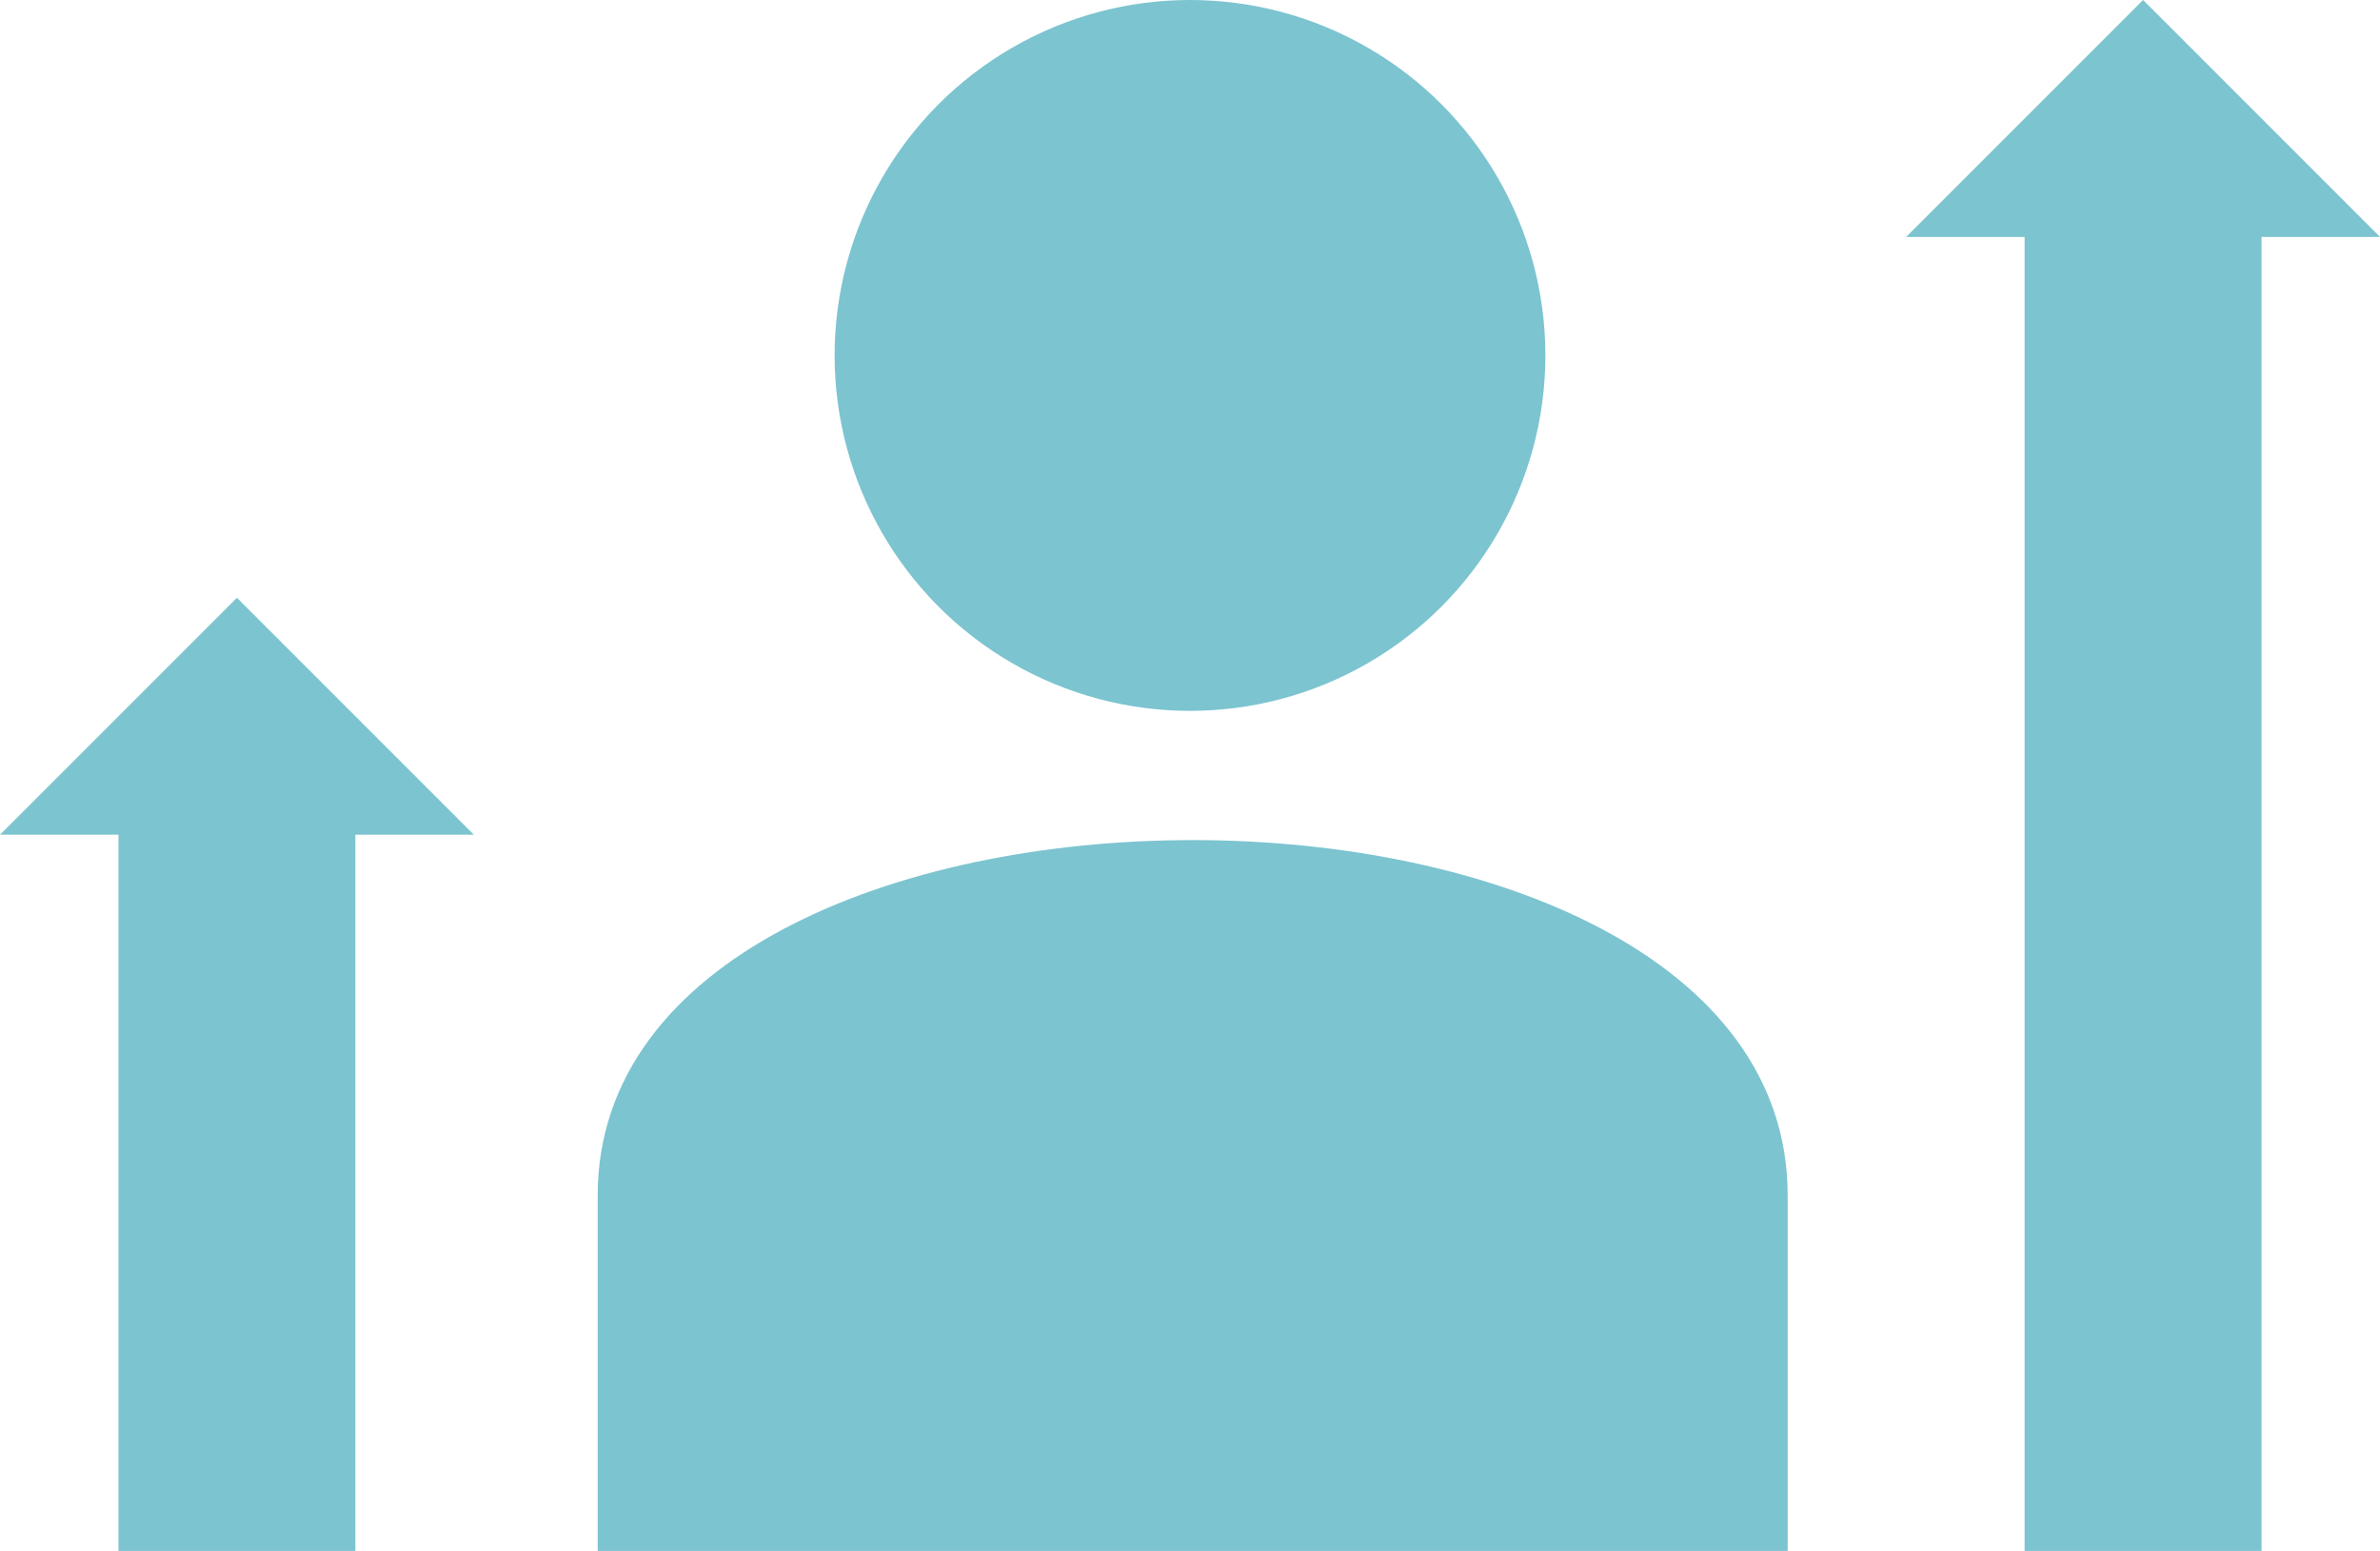
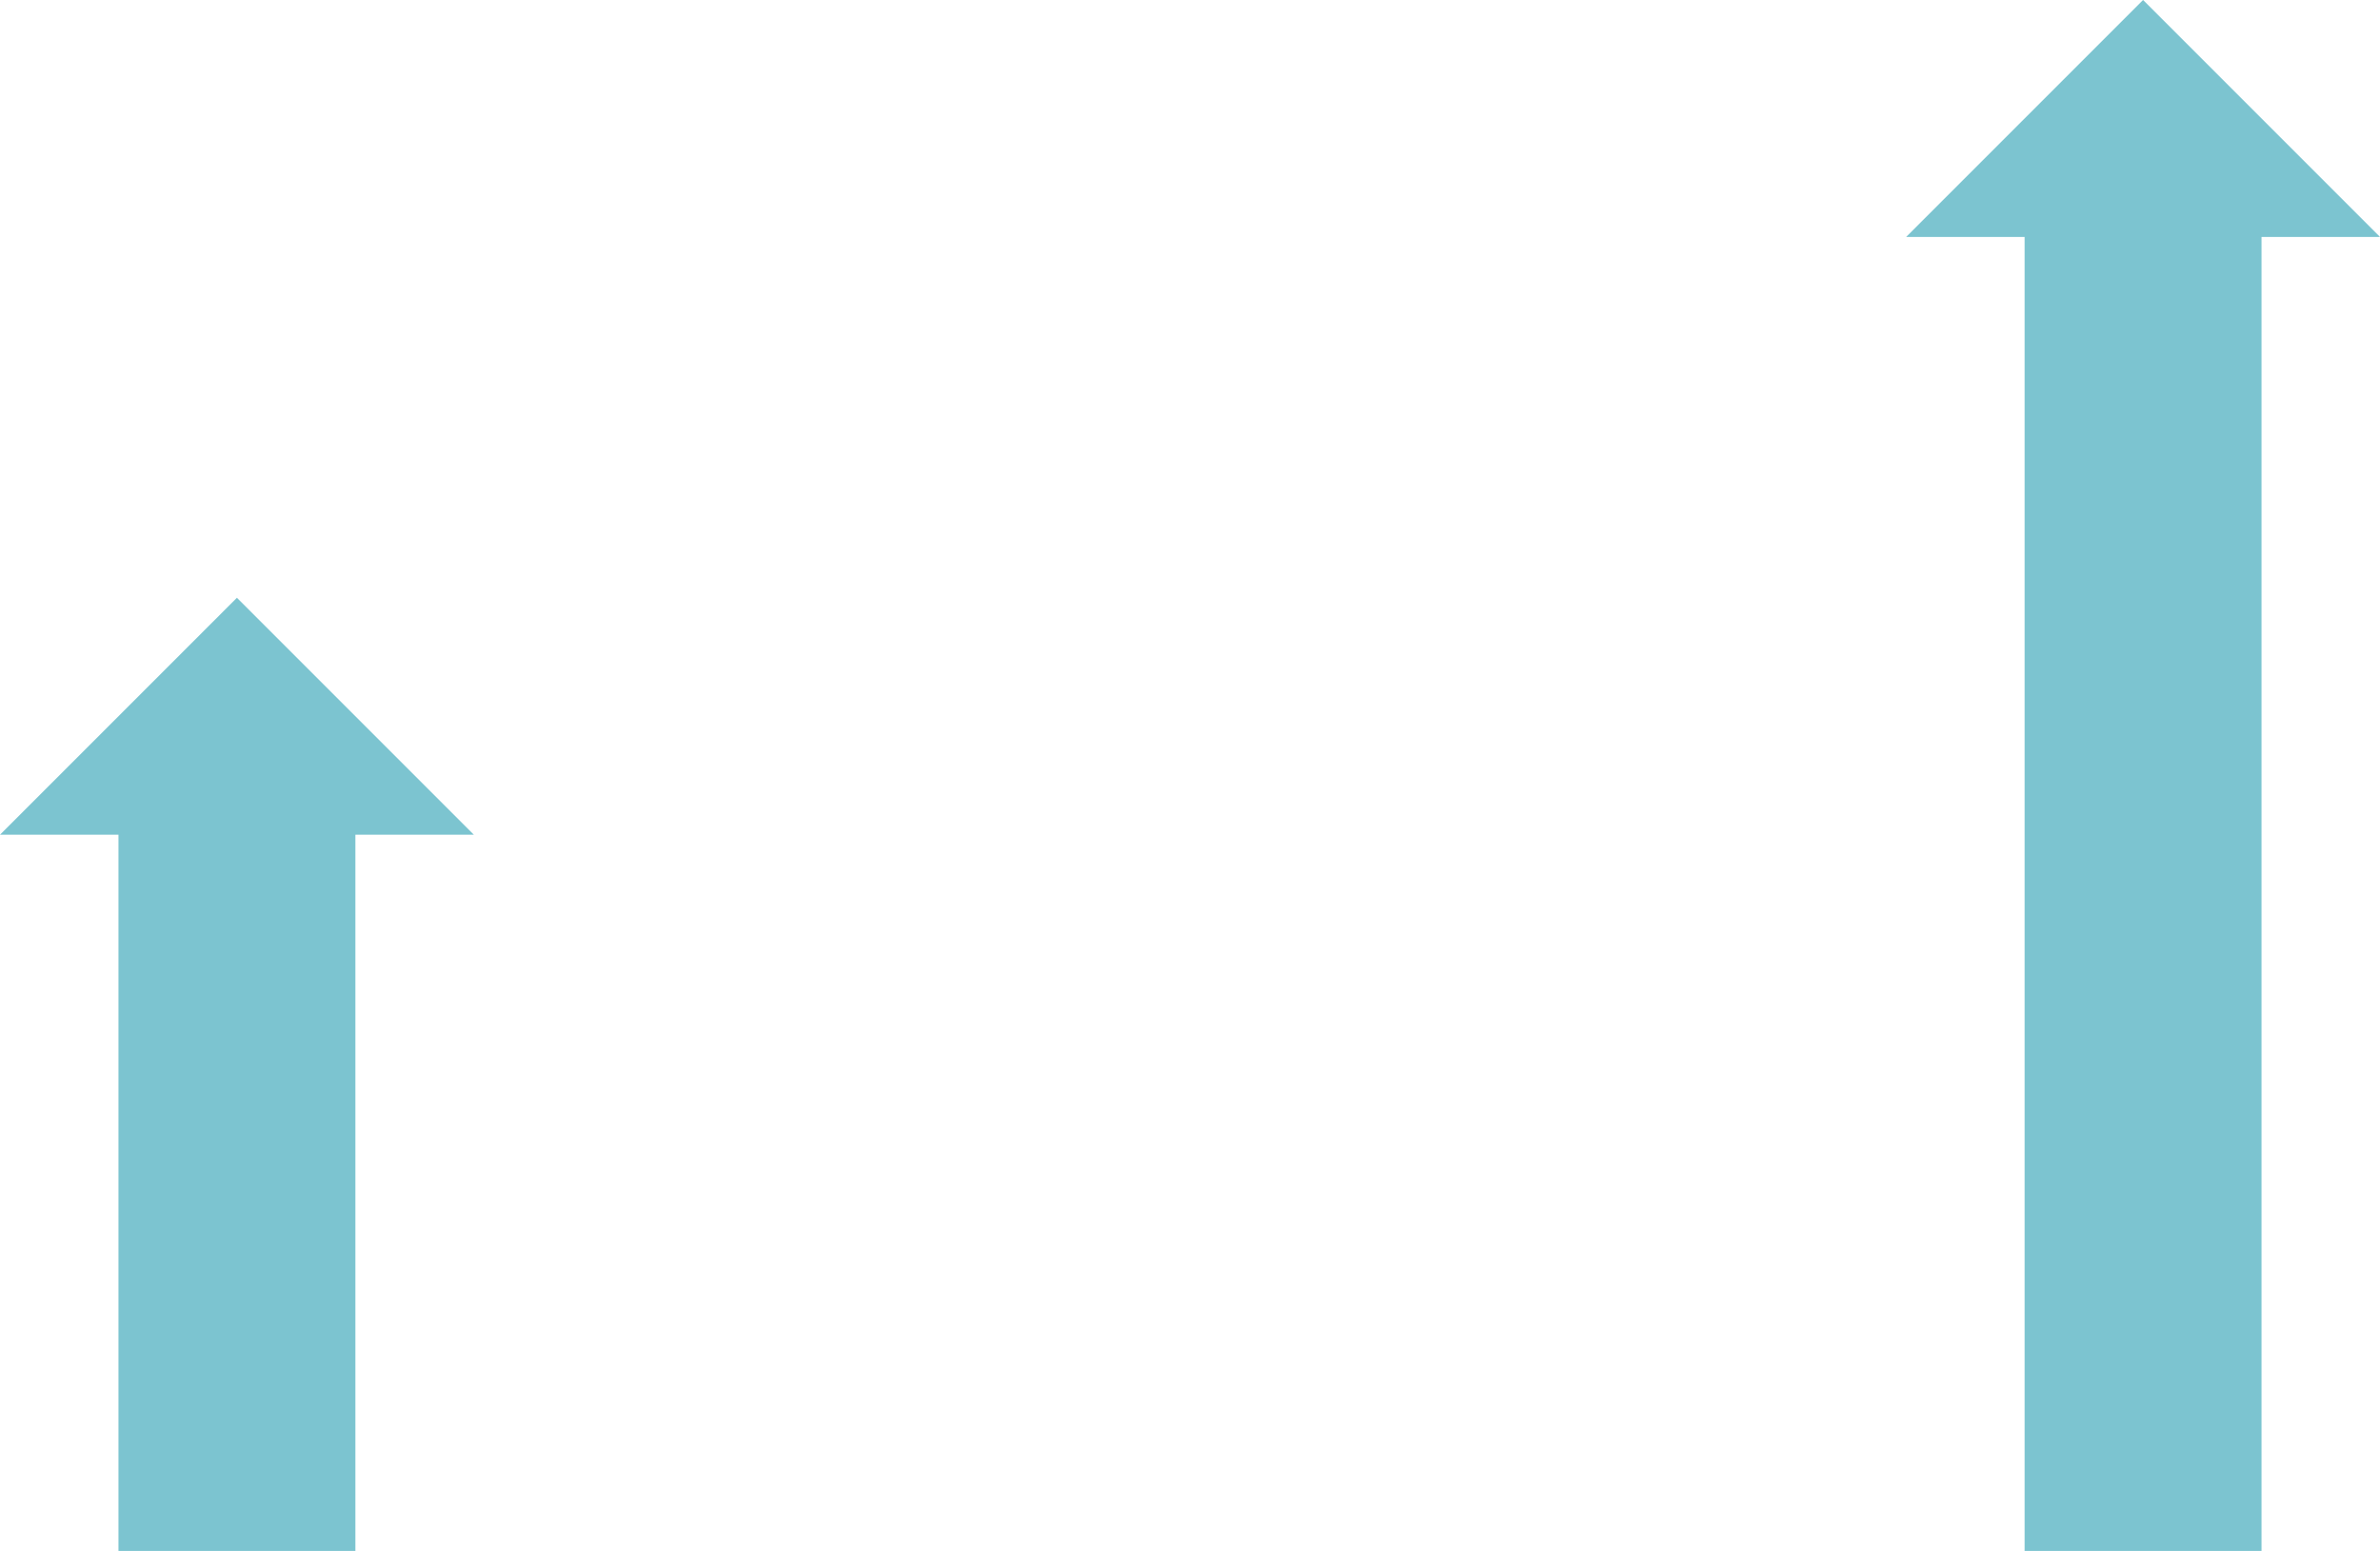
<svg xmlns="http://www.w3.org/2000/svg" version="1.1" id="Layer_1" x="0px" y="0px" viewBox="0 0 44.2 28.8" style="enable-background:new 0 0 44.2 28.8;" xml:space="preserve">
  <style type="text/css">
	.st0{fill:#7CC4D0;}
</style>
  <g>
-     <ellipse class="st0" cx="22.1" cy="6.6" rx="6.6" ry="6.6" />
-     <path class="st0" d="M33.2,28.8v-6.6c0-8.8-22.1-8.8-22.1,0v6.6H33.2z" />
    <polygon class="st0" points="4.4,11.1 0,15.5 2.2,15.5 2.2,28.8 6.6,28.8 6.6,15.5 8.8,15.5  " />
    <polygon class="st0" points="39.8,0 35.4,4.4 37.6,4.4 37.6,28.8 42,28.8 42,4.4 44.2,4.4  " />
  </g>
</svg>